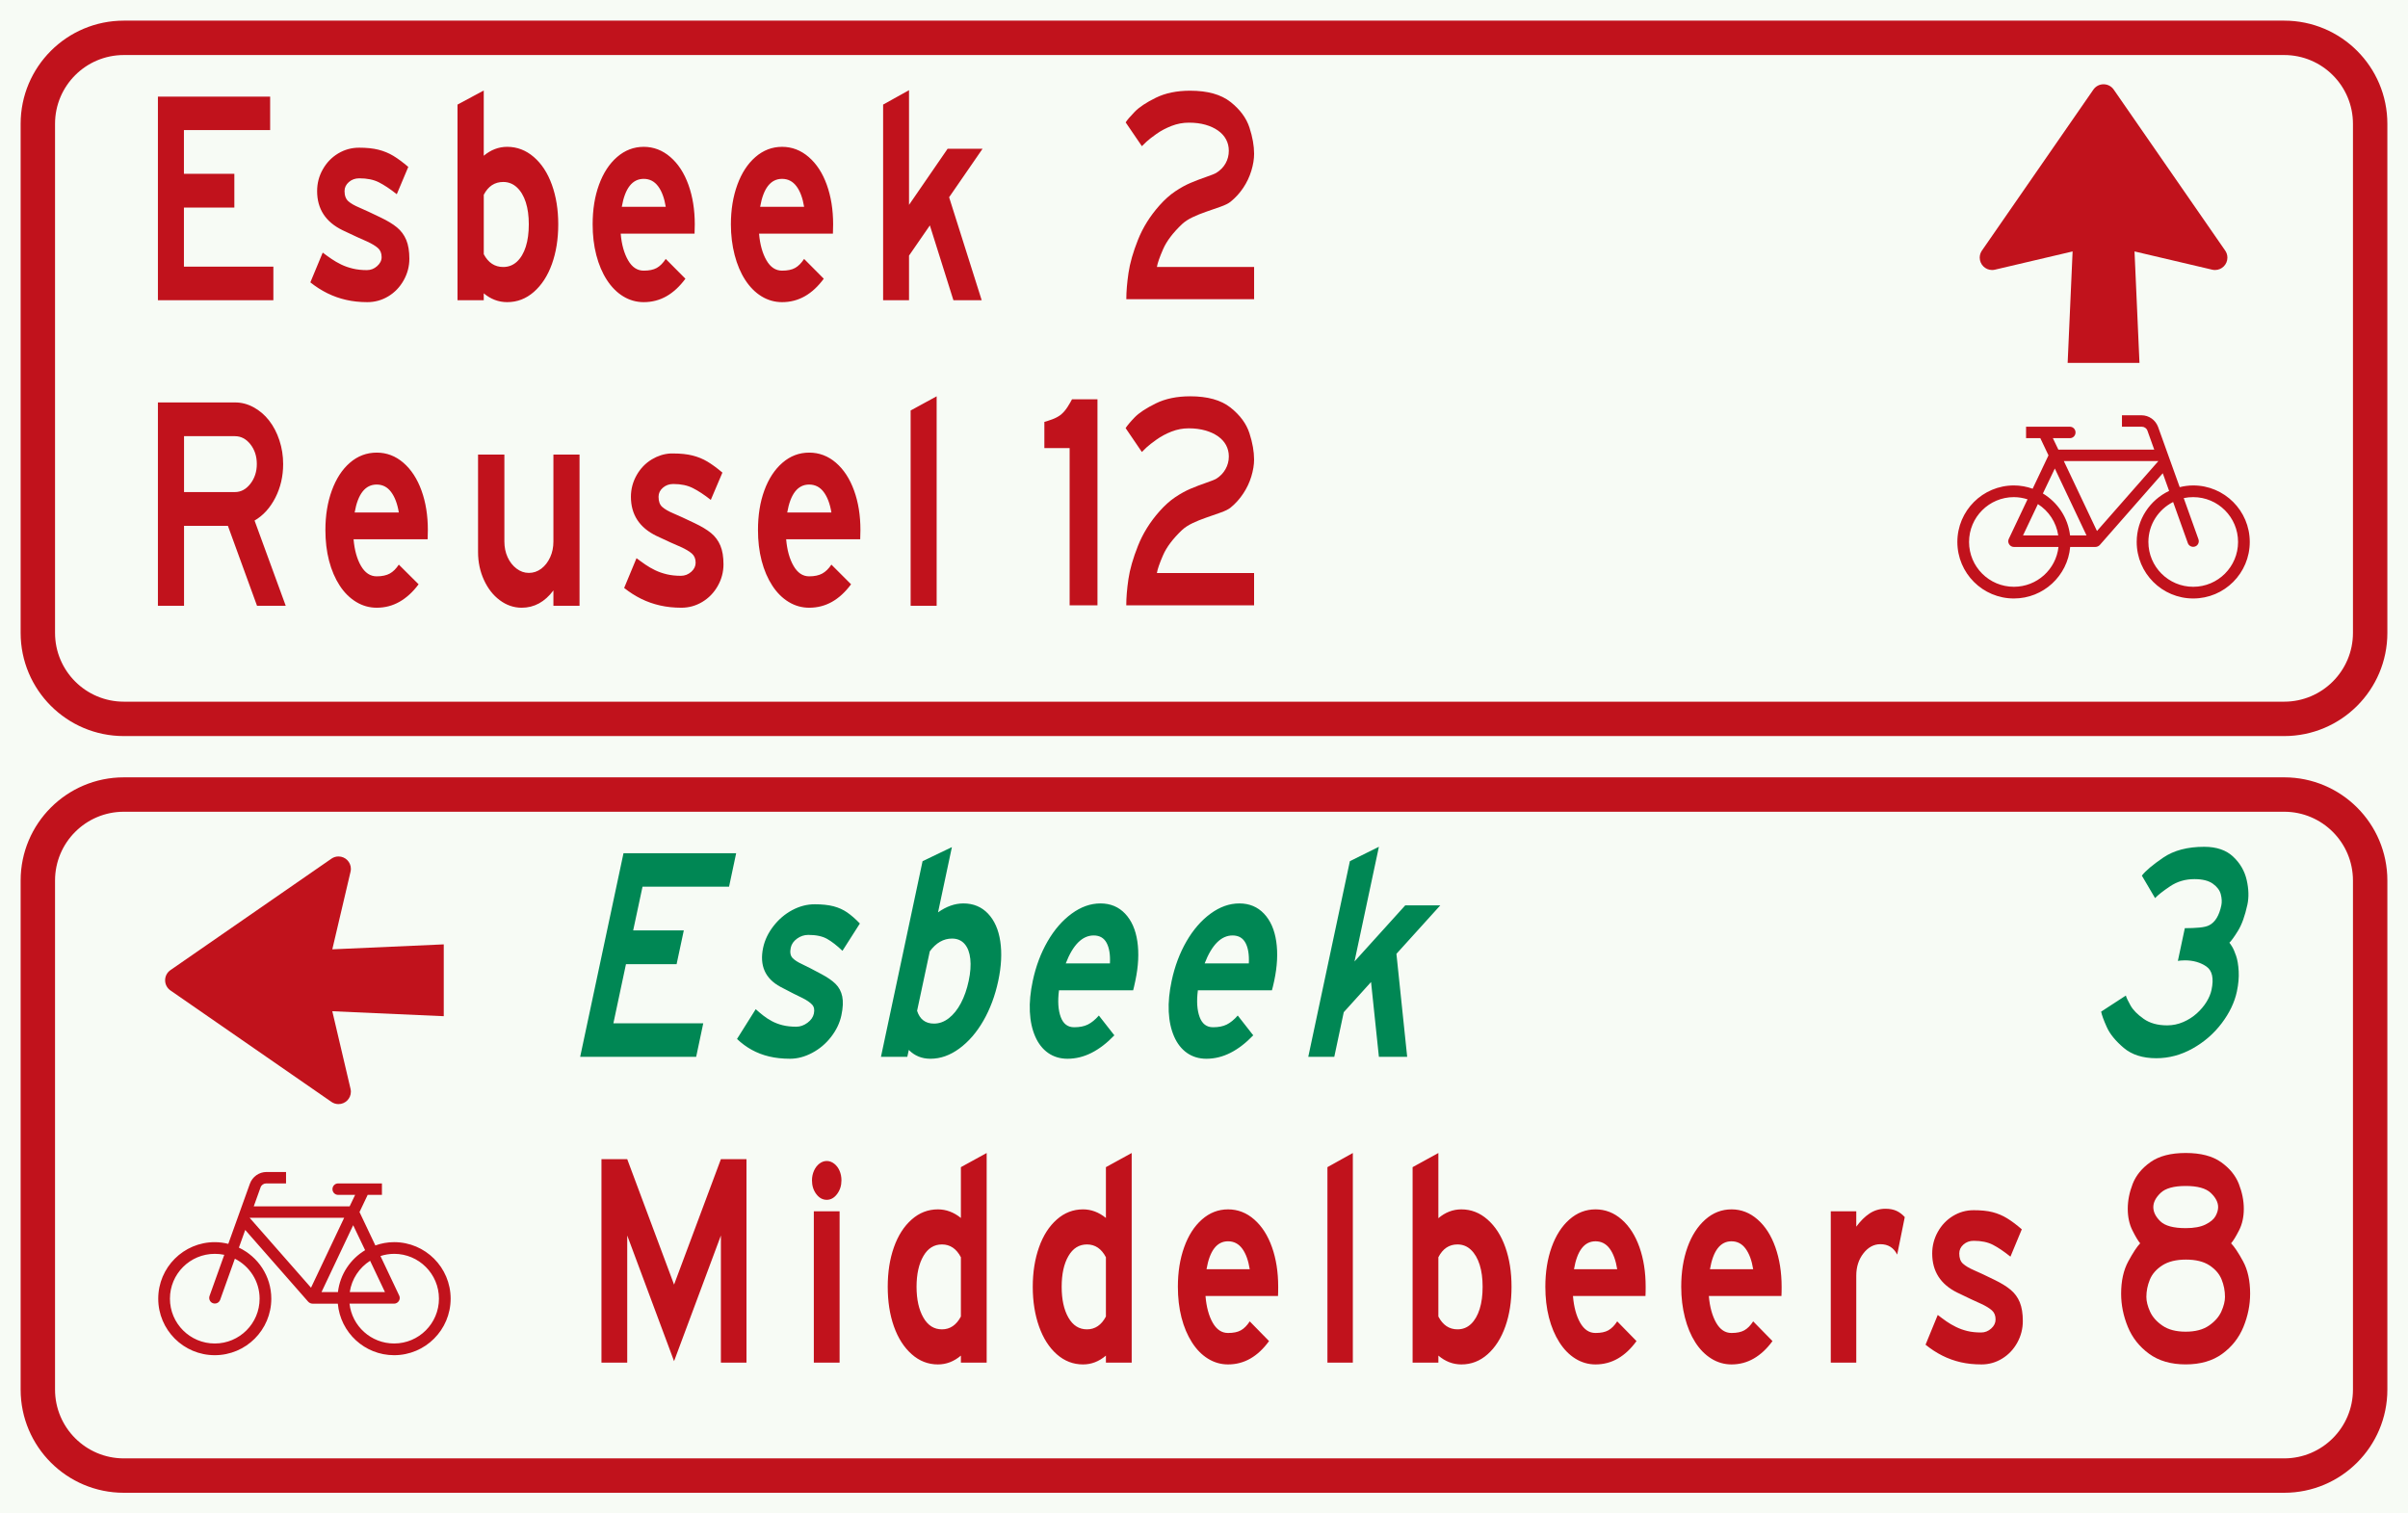
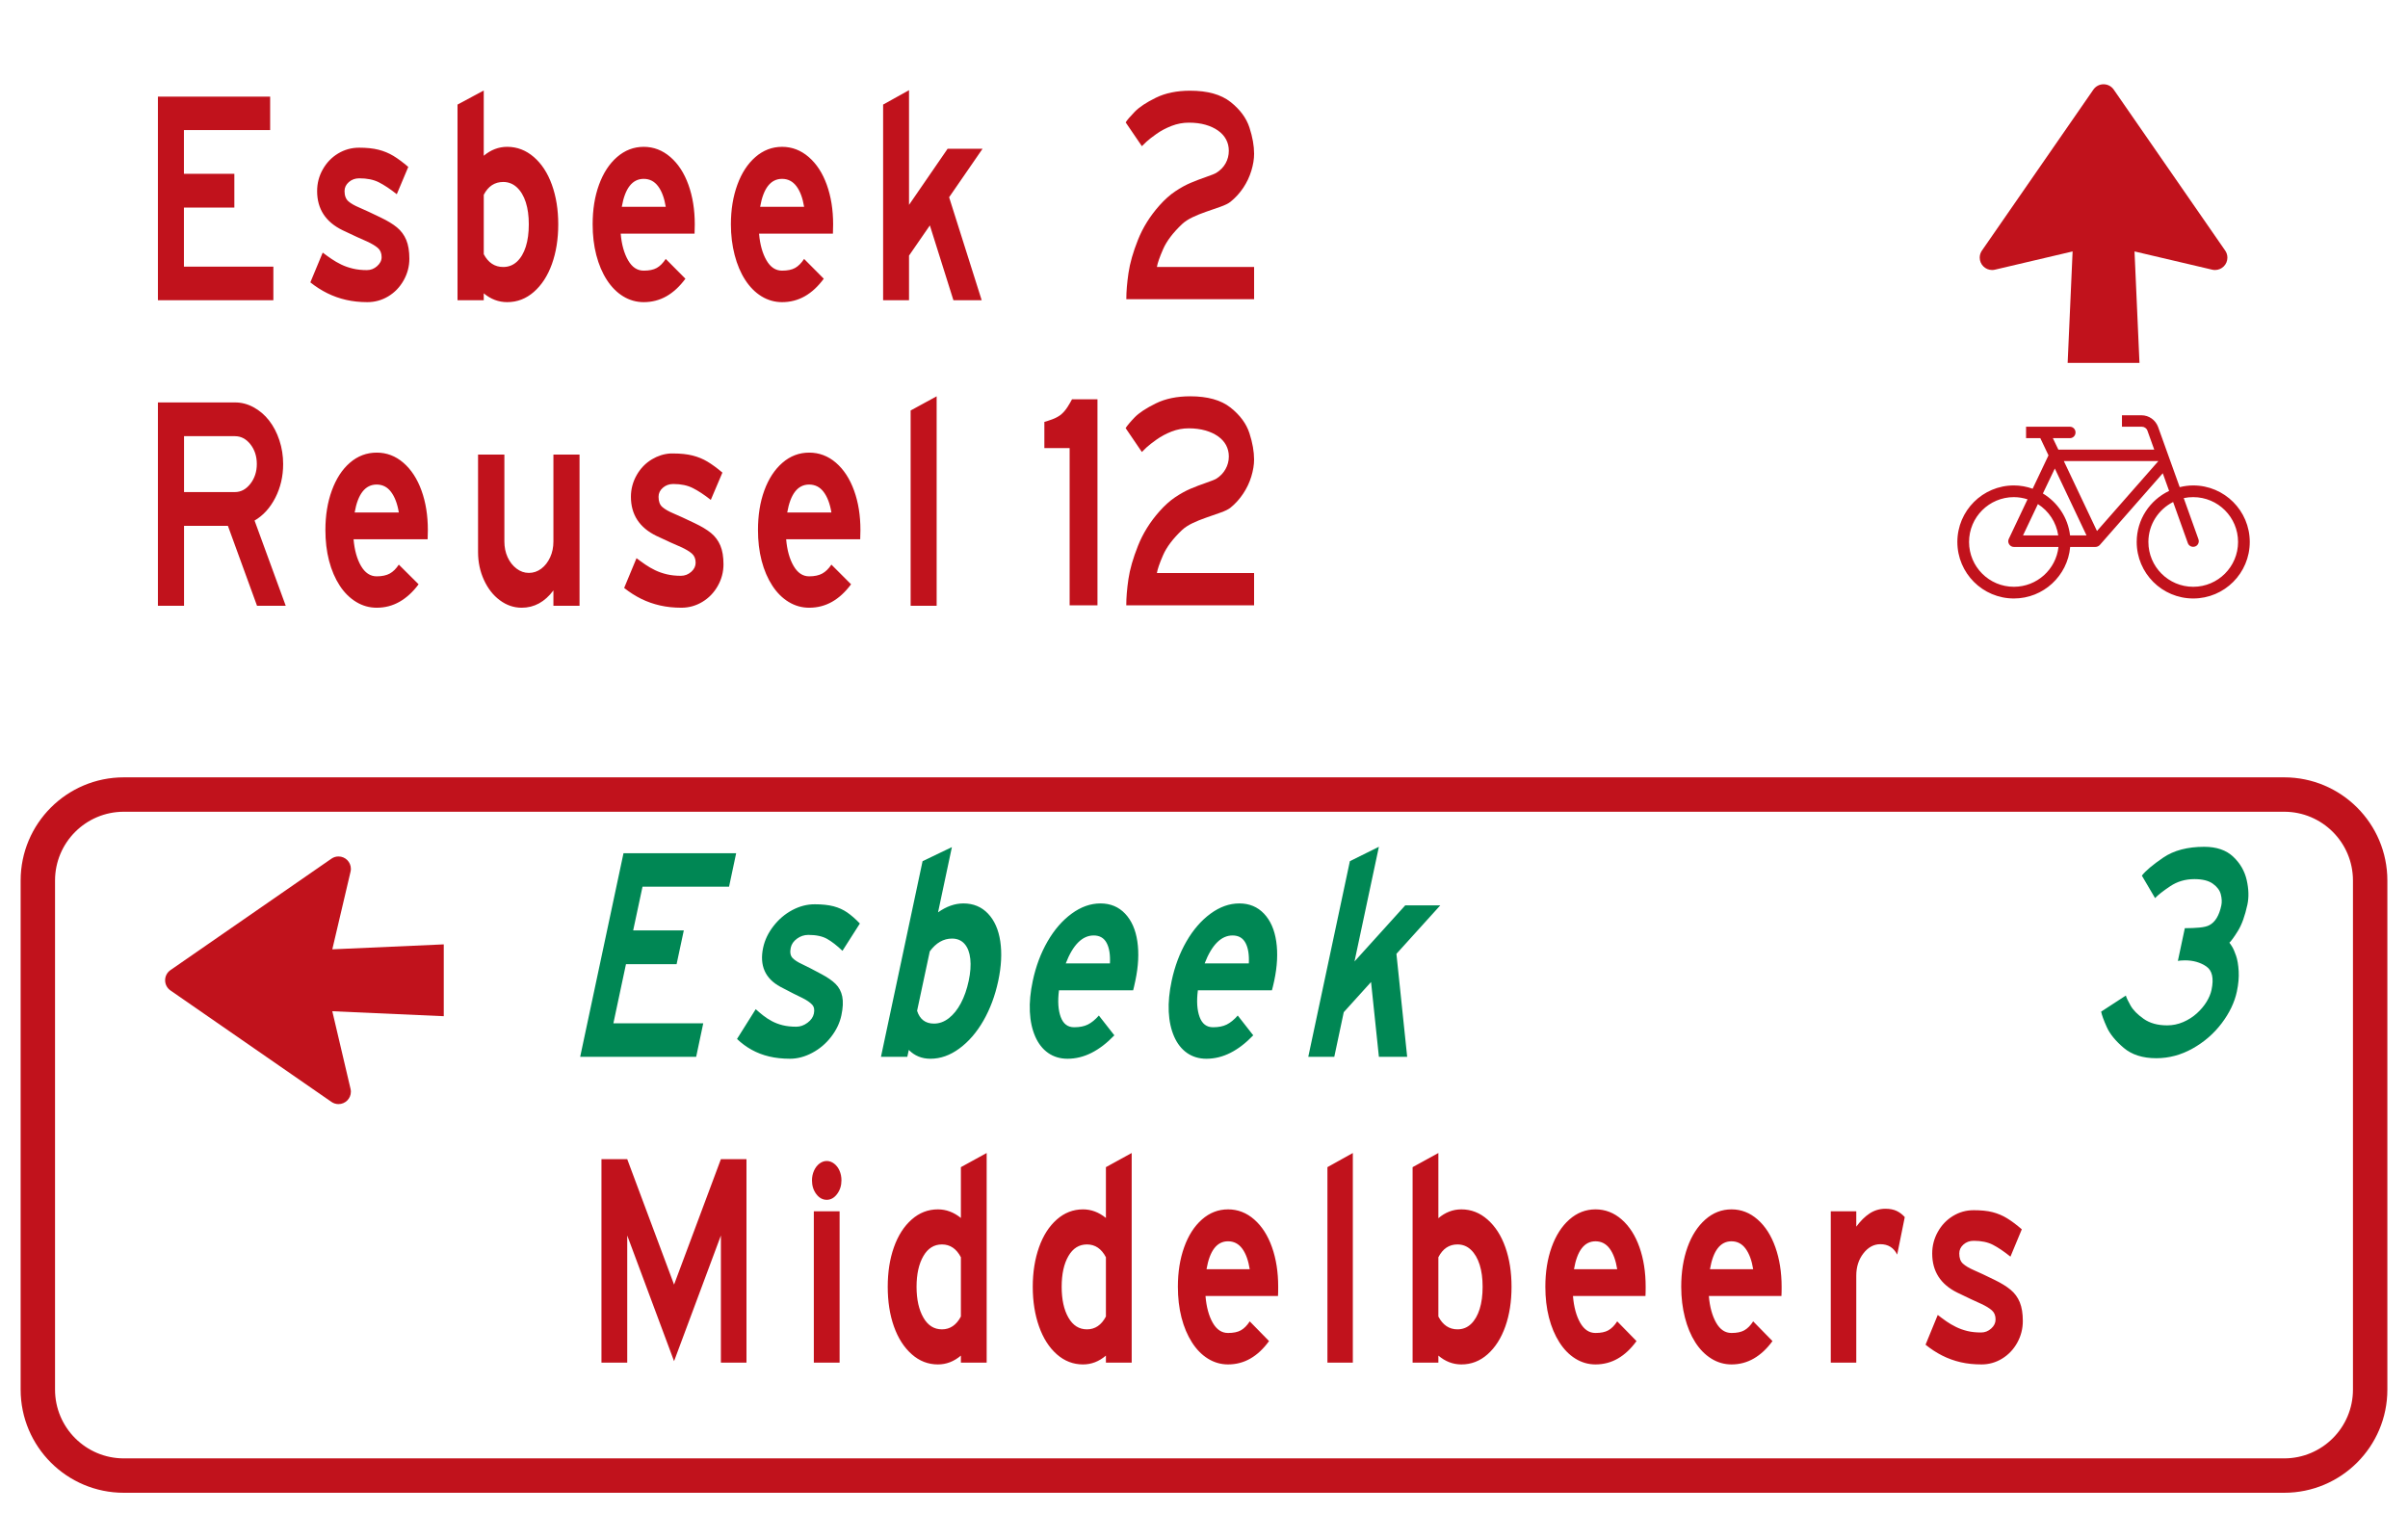
<svg xmlns="http://www.w3.org/2000/svg" id="Nederlands_verkeersbord_K8" width="700" height="440" viewBox="0 0 700 440" version="1.1">
-   <rect id="achtervlak_wit" width="700" height="440" fill="#f7fbf5" />
-   <path id="bord1_bies_rood" fill="#c1121c" d="M 36,6 C 19.431,6 6,19.431 6,36 l 0,148 c 0,16.569 13.431,30 30,30 l 628,0 c 16.569,0 30,-13.431 30,-30 L 694,36 C 694,19.431 680.569,6 664,6 L 36,6 z m 0,10 628,0 c 11.046,0 20,8.954 20,20 l 0,148 c 0,11.046 -8.954,20 -20,20 L 36,204 C 24.954,204 16,195.046 16,184 L 16,36 C 16,24.954 24.954,16 36,16" />
  <path id="bord2_bies_rood" fill="#c1121c" d="M 36,226 C 19.431,226 6,239.431 6,256 l 0,148 c 0,16.569 13.431,30 30,30 l 628,0 c 16.569,0 30,-13.431 30,-30 l 0,-148 c 0,-16.569 -13.431,-30 -30,-30 l -628,0 z m 0,10 628,0 c 11.046,0 20,8.954 20,20 l 0,148 c 0,11.046 -8.954,20 -20,20 l -628,0 c -11.046,0 -20,-8.954 -20,-20 l 0,-148 c 0,-11.046 8.954,-20 20,-20" />
  <path id="bord1_Esbeek_rood" fill="#c1121c" d="m 264.25,26.219 -7.531,4.188 0,56.875 7.531,0 0,-12.969 6.062,-8.781 6.844,21.75 8.219,0 -9.469,-29.938 9.719,-14.094 -10.156,0 -11.219,16.312 0,-33.344 z M 140.625,26.312 133,30.406 l 0,56.875 7.625,0 0,-2 c 2.05,1.716 4.332,2.562 6.812,2.562 2.91,0 5.485,-0.989 7.75,-2.969 2.265,-1.98 4.02,-4.675 5.25,-8.094 1.23,-3.419 1.844,-7.285 1.844,-11.562 -4e-5,-4.251 -0.614,-8.081 -1.844,-11.5 -1.23,-3.419 -2.975,-6.095 -5.25,-8.062 -2.275,-1.967 -4.86,-2.969 -7.75,-2.969 -2.48,4e-5 -4.763,0.878 -6.812,2.594 l 0,-18.969 z m -94.719,1.781 0,59.188 33.562,0 0,-9.75 -26,0 0,-17.188 14.656,0 0,-9.812 -14.656,0 0,-12.719 25.062,0 0,-9.719 -32.625,0 z M 187.125,42.688 c -2.89,4e-5 -5.485,1.002 -7.75,2.969 -2.265,1.967 -4.01,4.657 -5.25,8.062 -1.24,3.406 -1.844,7.223 -1.844,11.5 0,3.195 0.345,6.178 1.062,8.938 0.717,2.759 1.73,5.159 3.062,7.219 1.332,2.059 2.916,3.659 4.75,4.781 1.834,1.122 3.837,1.688 5.969,1.688 2.398,0 4.606,-0.57 6.625,-1.719 2.019,-1.149 3.84,-2.849 5.5,-5.094 l -5.719,-5.75 c -0.799,1.215 -1.672,2.097 -2.625,2.625 -0.953,0.528 -2.203,0.781 -3.781,0.781 -1.865,2e-5 -3.373,-0.993 -4.531,-3 -1.158,-2.007 -1.89,-4.582 -2.156,-7.75 l 21.469,0 c 0.041,-0.607 0.062,-1.531 0.062,-2.719 -3e-5,-4.251 -0.614,-8.081 -1.844,-11.5 -1.23,-3.419 -2.975,-6.095 -5.25,-8.062 -2.275,-1.967 -4.86,-2.969 -7.75,-2.969 z m 40.219,0 c -2.89,4e-5 -5.485,1.002 -7.75,2.969 -2.265,1.967 -4.01,4.657 -5.25,8.062 -1.24,3.406 -1.875,7.223 -1.875,11.5 -1e-5,3.195 0.376,6.178 1.094,8.938 0.717,2.759 1.73,5.159 3.062,7.219 1.332,2.059 2.916,3.659 4.75,4.781 1.834,1.122 3.837,1.688 5.969,1.688 2.398,0 4.606,-0.57 6.625,-1.719 2.019,-1.149 3.84,-2.849 5.5,-5.094 l -5.719,-5.75 c -0.799,1.215 -1.672,2.097 -2.625,2.625 -0.953,0.528 -2.203,0.781 -3.781,0.781 -1.865,2e-5 -3.373,-0.993 -4.531,-3 -1.158,-2.007 -1.89,-4.582 -2.156,-7.75 l 21.469,0 c 0.041,-0.607 0.062,-1.531 0.062,-2.719 -3e-5,-4.251 -0.614,-8.081 -1.844,-11.5 -1.23,-3.419 -2.975,-6.095 -5.25,-8.062 -2.275,-1.967 -4.86,-2.969 -7.75,-2.969 z m -122.969,0.25 c -2.173,5e-5 -4.208,0.552 -6.094,1.688 -1.886,1.135 -3.372,2.702 -4.469,4.656 -1.097,1.954 -1.625,4.037 -1.625,6.281 -6e-6,5.175 2.467,8.972 7.406,11.375 3.218,1.531 5.566,2.616 7.062,3.25 1.394,0.634 2.46,1.273 3.188,1.906 0.728,0.634 1.094,1.521 1.094,2.656 -3e-5,1.003 -0.452,1.859 -1.312,2.625 -0.861,0.766 -1.841,1.156 -2.969,1.156 -1.496,0 -2.843,-0.147 -4.062,-0.438 -1.22,-0.29 -2.371,-0.686 -3.406,-1.188 -1.035,-0.502 -1.962,-1.044 -2.812,-1.625 C 95.524,74.7 94.673,74.098 93.812,73.438 l -3.594,8.656 c 1.558,1.241 3.206,2.298 4.938,3.156 1.732,0.858 3.552,1.502 5.469,1.938 1.916,0.436 3.963,0.656 6.156,0.656 2.173,0 4.208,-0.552 6.094,-1.688 1.886,-1.135 3.372,-2.702 4.469,-4.656 1.097,-1.954 1.656,-4.037 1.656,-6.281 -4e-5,-2.191 -0.302,-4.017 -0.906,-5.469 -0.605,-1.452 -1.53,-2.679 -2.719,-3.656 -1.189,-0.977 -2.762,-1.924 -4.75,-2.875 -2.624,-1.267 -4.691,-2.241 -6.188,-2.875 -1.373,-0.581 -2.418,-1.166 -3.156,-1.812 -0.738,-0.647 -1.125,-1.649 -1.125,-2.969 -2e-5,-1.03 0.42,-1.899 1.25,-2.625 0.83,-0.726 1.842,-1.094 3.031,-1.094 2.255,4e-5 4.15,0.377 5.688,1.156 1.537,0.779 3.292,1.937 5.219,3.469 l 3.344,-7.938 c -1.578,-1.347 -3.032,-2.427 -4.344,-3.219 -1.312,-0.792 -2.745,-1.385 -4.312,-1.781 -1.568,-0.396 -3.463,-0.594 -5.656,-0.594 z M 187.125,52 c 1.722,3e-5 3.111,0.717 4.188,2.156 1.076,1.439 1.809,3.434 2.219,5.969 l -12.781,0 c 0.943,-5.413 3.075,-8.125 6.375,-8.125 z m 40.219,0 c 1.722,3e-5 3.111,0.717 4.188,2.156 1.076,1.439 1.809,3.434 2.219,5.969 l -12.781,0 c 0.943,-5.413 3.075,-8.125 6.375,-8.125 z m -81.062,0.906 c 1.517,3e-5 2.841,0.52 3.969,1.562 1.127,1.043 1.999,2.496 2.594,4.344 0.594,1.848 0.875,3.977 0.875,6.406 -3e-5,2.456 -0.281,4.639 -0.875,6.5 -0.594,1.861 -1.445,3.301 -2.562,4.344 -1.117,1.043 -2.463,1.563 -4,1.562 -2.46,2e-5 -4.344,-1.237 -5.656,-3.719 l 0,-17.281 c 1.291,-2.482 3.176,-3.719 5.656,-3.719" />
  <path id="bord1_2km" fill="#c1121c" d="m 337.065,59.712 c 1.509,-1.689 3.033,-3.05 4.573,-4.082 1.54,-1.032 3.022,-1.85 4.447,-2.453 1.425,-0.603 2.933,-1.18 4.526,-1.73 1.592,-0.55 2.577,-0.945 2.954,-1.187 1.173,-0.724 2.074,-1.642 2.703,-2.755 0.629,-1.113 0.943,-2.339 0.943,-3.68 -4e-5,-1.207 -0.267,-2.306 -0.801,-3.298 -0.534,-0.992 -1.315,-1.85 -2.341,-2.574 -1.027,-0.724 -2.247,-1.287 -3.662,-1.689 -1.414,-0.402 -3.022,-0.603 -4.824,-0.603 -1.718,5.2e-5 -3.389,0.315 -5.013,0.945 -1.624,0.63 -3.08,1.401 -4.369,2.313 -1.289,0.912 -2.252,1.663 -2.892,2.252 -0.639,0.59 -1.095,1.032 -1.367,1.327 l -4.714,-6.918 c 0.419,-0.67 1.289,-1.689 2.609,-3.057 1.32,-1.367 3.373,-2.735 6.16,-4.103 2.787,-1.367 6.108,-2.051 9.963,-2.051 5.071,6.1e-5 8.989,1.093 11.755,3.278 2.766,2.185 4.599,4.666 5.5,7.441 0.901,2.775 1.351,5.316 1.351,7.622 -4e-5,1.528 -0.267,3.171 -0.801,4.927 -0.534,1.756 -1.315,3.405 -2.341,4.947 -1.027,1.542 -2.252,2.889 -3.677,4.042 -0.608,0.509 -1.619,1.012 -3.033,1.508 -1.414,0.496 -2.802,0.979 -4.164,1.448 -1.362,0.469 -2.651,0.992 -3.866,1.569 -1.215,0.577 -2.232,1.24 -3.049,1.991 -2.661,2.521 -4.505,4.961 -5.532,7.32 -1.027,2.36 -1.624,4.076 -1.791,5.148 l 28.255,0 0,9.371 -37.149,0 c -1e-5,-2.199 0.21,-4.733 0.629,-7.602 0.419,-2.869 1.341,-6.093 2.766,-9.673 1.425,-3.58 3.51,-6.911 6.254,-9.995" />
  <path id="bord1_Reusel" fill="#c1121c" d="m 272.281,115.219 -7.562,4.125 0,56.781 7.562,0 0,-60.906 z M 45.906,117 l 0,59.125 7.594,0 0,-23.25 12.75,0 8.469,23.25 8.344,0 L 74,151.344 c 2.489,-1.45 4.509,-3.658 6.031,-6.625 1.522,-2.967 2.281,-6.252 2.281,-9.812 -5.3e-5,-2.4 -0.364,-4.704 -1.094,-6.906 -0.73,-2.202 -1.725,-4.115 -3,-5.75 -1.275,-1.635 -2.783,-2.908 -4.5,-3.844 -1.717,-0.936 -3.503,-1.406 -5.375,-1.406 l -22.438,0 z m 7.594,9.812 14.781,0 c 1.769,5e-5 3.256,0.775 4.5,2.344 1.244,1.569 1.875,3.482 1.875,5.75 -4.4e-5,2.215 -0.62,4.141 -1.875,5.75 -1.255,1.609 -2.752,2.406 -4.5,2.406 l -14.781,0 0,-16.25 z m 56,4.781 c -2.9,5e-5 -5.509,0.973 -7.781,2.938 -2.273,1.965 -4.006,4.661 -5.25,8.062 -1.244,3.402 -1.875,7.228 -1.875,11.5 0,3.191 0.343,6.182 1.062,8.938 0.72,2.756 1.757,5.162 3.094,7.219 1.337,2.057 2.941,3.629 4.781,4.75 1.841,1.121 3.83,1.688 5.969,1.688 2.406,0 4.599,-0.572 6.625,-1.719 2.026,-1.147 3.897,-2.852 5.562,-5.094 l -5.75,-5.719 c -0.802,1.213 -1.669,2.066 -2.625,2.594 -0.956,0.527 -2.229,0.812 -3.812,0.812 -1.872,0 -3.401,-1.027 -4.562,-3.031 -1.162,-2.004 -1.889,-4.586 -2.156,-7.75 l 21.531,0 c 0.041,-0.607 0.062,-1.501 0.062,-2.688 -3e-5,-4.246 -0.61,-8.054 -1.844,-11.469 -1.234,-3.415 -2.998,-6.129 -5.281,-8.094 -2.283,-1.965 -4.85,-2.937 -7.75,-2.938 z m 125.719,0 c -2.9,5e-5 -5.477,0.973 -7.75,2.938 -2.273,1.965 -4.037,4.661 -5.281,8.062 -1.244,3.402 -1.844,7.228 -1.844,11.5 -1e-5,3.191 0.343,6.182 1.062,8.938 0.72,2.756 1.757,5.162 3.094,7.219 1.337,2.057 2.909,3.629 4.75,4.75 1.841,1.121 3.83,1.688 5.969,1.688 2.406,0 4.63,-0.572 6.656,-1.719 2.026,-1.147 3.865,-2.852 5.531,-5.094 l -5.719,-5.719 c -0.802,1.213 -1.7,2.066 -2.656,2.594 -0.956,0.527 -2.229,0.812 -3.812,0.812 -1.872,0 -3.369,-1.027 -4.531,-3.031 -1.162,-2.004 -1.889,-4.586 -2.156,-7.75 l 21.531,0 c 0.041,-0.607 0.062,-1.501 0.062,-2.688 -4e-5,-4.246 -0.61,-8.054 -1.844,-11.469 -1.234,-3.415 -2.998,-6.129 -5.281,-8.094 -2.283,-1.965 -4.881,-2.937 -7.781,-2.938 z m -40.375,0.25 c -1.876,0.124 -3.657,0.695 -5.312,1.688 -1.892,1.134 -3.368,2.674 -4.469,4.625 -1.1,1.951 -1.656,4.04 -1.656,6.281 -1e-5,5.169 2.481,8.975 7.438,11.375 3.229,1.529 5.592,2.586 7.094,3.219 1.398,0.633 2.457,1.273 3.188,1.906 0.73,0.633 1.094,1.522 1.094,2.656 -3e-5,1.002 -0.417,1.892 -1.281,2.656 -0.864,0.765 -1.869,1.156 -3,1.156 -1.501,1e-5 -2.87,-0.147 -4.094,-0.438 -1.224,-0.29 -2.368,-0.686 -3.406,-1.188 -1.039,-0.501 -1.959,-1.045 -2.812,-1.625 -0.854,-0.58 -1.73,-1.216 -2.594,-1.875 l -3.594,8.656 c 1.563,1.239 3.2,2.299 4.938,3.156 1.738,0.857 3.577,1.502 5.5,1.938 1.923,0.435 3.987,0.656 6.188,0.656 2.18,0 4.202,-0.554 6.094,-1.688 1.892,-1.134 3.4,-2.705 4.5,-4.656 1.1,-1.951 1.656,-4.04 1.656,-6.281 -3e-5,-2.189 -0.3,-3.987 -0.906,-5.438 -0.607,-1.45 -1.526,-2.681 -2.719,-3.656 -1.193,-0.976 -2.786,-1.926 -4.781,-2.875 -2.633,-1.266 -4.686,-2.211 -6.188,-2.844 -1.378,-0.58 -2.447,-1.198 -3.188,-1.844 -0.74,-0.646 -1.094,-1.65 -1.094,-2.969 -1e-5,-1.028 0.417,-1.9 1.25,-2.625 0.833,-0.725 1.838,-1.094 3.031,-1.094 2.262,4e-5 4.145,0.41 5.688,1.188 1.542,0.778 3.285,1.908 5.219,3.438 l 3.375,-7.938 c -1.584,-1.345 -3.028,-2.396 -4.344,-3.188 -1.316,-0.791 -2.77,-1.386 -4.344,-1.781 -1.573,-0.396 -3.456,-0.594 -5.656,-0.594 -0.273,0 -0.544,-0.018 -0.812,0 z m -55.875,0.312 0,28.344 c -1e-5,2.953 0.588,5.659 1.719,8.125 1.131,2.466 2.65,4.425 4.594,5.875 1.944,1.45 4.072,2.188 6.375,2.188 3.64,0 6.71,-1.682 9.219,-5.031 l 0,4.469 7.594,0 0,-43.969 -7.594,0 0,25.281 c -3e-5,1.661 -0.3,3.165 -0.938,4.562 -0.638,1.398 -1.504,2.526 -2.594,3.344 -1.09,0.817 -2.298,1.219 -3.594,1.219 -1.316,1e-5 -2.504,-0.419 -3.594,-1.25 -1.09,-0.831 -1.966,-1.928 -2.594,-3.312 -0.627,-1.384 -0.938,-2.901 -0.938,-4.562 l 0,-25.281 -7.656,0 z M 109.5,140.875 c 1.728,5e-5 3.108,0.719 4.188,2.156 1.08,1.437 1.839,3.437 2.25,5.969 l -12.844,0 c 0.946,-5.406 3.095,-8.125 6.406,-8.125 z m 125.719,0 c 1.728,5e-5 3.139,0.719 4.219,2.156 1.08,1.437 1.839,3.437 2.25,5.969 l -12.844,0 c 0.946,-5.406 3.064,-8.125 6.375,-8.125" />
  <path id="bord1_12km" fill="#c1121c" d="m 345.969,115.219 c -3.856,7e-5 -7.182,0.691 -9.969,2.062 -2.787,1.371 -4.867,2.723 -6.188,4.094 -1.32,1.371 -2.175,2.422 -2.594,3.094 l 4.719,6.938 c 0.272,-0.296 0.736,-0.752 1.375,-1.344 0.639,-0.591 1.586,-1.336 2.875,-2.25 1.289,-0.914 2.751,-1.712 4.375,-2.344 1.624,-0.632 3.282,-0.937 5,-0.938 1.802,5e-5 3.429,0.222 4.844,0.625 1.415,0.403 2.629,0.962 3.656,1.688 1.027,0.726 1.809,1.568 2.344,2.562 0.534,0.995 0.812,2.103 0.812,3.312 -4e-5,1.344 -0.34,2.572 -0.969,3.688 -0.629,1.116 -1.514,2.055 -2.688,2.781 -0.377,0.242 -1.376,0.636 -2.969,1.188 -1.593,0.551 -3.075,1.114 -4.5,1.719 -1.425,0.605 -2.928,1.434 -4.469,2.469 -1.54,1.035 -3.054,2.4 -4.562,4.094 -2.745,3.092 -4.825,6.442 -6.25,10.031 -1.425,3.59 -2.362,6.81 -2.781,9.688 -0.419,2.877 -0.625,5.42 -0.625,7.625 l 37.156,0 0,-9.406 -28.25,0 c 0.168,-1.076 0.754,-2.79 1.781,-5.156 1.027,-2.366 2.87,-4.816 5.531,-7.344 0.817,-0.753 1.847,-1.422 3.062,-2 1.215,-0.578 2.482,-1.092 3.844,-1.562 1.362,-0.471 2.773,-0.971 4.188,-1.469 1.415,-0.497 2.424,-0.989 3.031,-1.5 1.425,-1.156 2.629,-2.516 3.656,-4.062 1.027,-1.546 1.809,-3.176 2.344,-4.938 0.534,-1.761 0.812,-3.405 0.812,-4.938 -4e-5,-2.312 -0.443,-4.873 -1.344,-7.656 -0.901,-2.783 -2.734,-5.277 -5.5,-7.469 -2.766,-2.191 -6.679,-3.281 -11.75,-3.281 z m -34.344,0.875 c -0.26,0.508 -0.672,1.235 -1.25,2.156 -0.578,0.922 -1.229,1.667 -1.938,2.281 -0.685,0.534 -1.516,1.001 -2.531,1.375 -1.015,0.374 -1.793,0.616 -2.312,0.75 l 0,7.625 7.344,0 0,45.719 8.094,0 0,-59.906 -7.406,0" />
  <path id="bord1_richtingpijl" fill="#c1121c" d="m 611.5,24.5 c 1.266,0 2.379,0.654 3.021,1.643 l 32.31,46.671 0.028,0.039 c 0.403,0.582 0.641,1.286 0.641,2.048 0,1.988 -1.612,3.6 -3.6,3.6 -0.283,0 -0.557,-0.034 -0.821,-0.096 L 620.5,73.1 621.94,105.5 l -20.88,0 1.44,-32.4 -22.579,5.304 c -0.264,0.062 -0.538,0.096 -0.821,0.096 -1.988,0 -3.6,-1.612 -3.6,-3.6 0,-0.761 0.238,-1.466 0.641,-2.047 l 32.4,-46.8 c 0.65,-0.937 1.732,-1.552 2.959,-1.552" />
  <path id="bord1_fiets" fill="#c1121c" d="m 616.848,120.733 0,3.329 5.773,0 c 0.723,0 1.384,0.444 1.629,1.133 l 1.983,5.525 -27.873,0 -1.594,-3.329 4.958,0 c 0.908,-0.006 1.629,-0.746 1.629,-1.665 0,-0.919 -0.721,-1.659 -1.629,-1.665 l -12.75,0 0,3.329 4.144,0 2.373,4.994 -4.604,9.704 c -1.709,-0.602 -3.54,-0.956 -5.454,-0.956 -9.076,0 -16.433,7.358 -16.433,16.433 0,9.076 7.357,16.433 16.433,16.433 8.581,0 15.62,-6.593 16.363,-14.981 l 7.331,0 c 0.49,0 0.988,-0.23 1.31,-0.602 l 18.275,-20.825 1.842,5.135 c -5.562,2.634 -9.421,8.277 -9.421,14.84 0,9.076 7.357,16.433 16.433,16.433 C 646.643,174 654,166.643 654,157.567 c 0,-9.076 -7.357,-16.433 -16.433,-16.433 -1.355,0 -2.672,0.187 -3.931,0.496 l -6.269,-17.461 c -0.741,-2.064 -2.683,-3.435 -4.852,-3.435 l -5.667,0 z m -16.894,13.317 27.483,0 -17.85,20.329 -9.633,-20.329 z m -2.621,2.16 9.208,19.444 -4.781,0 c -0.604,-5.174 -3.633,-9.624 -7.898,-12.183 l 3.471,-7.26 z m -11.9,8.323 c 1.389,0 2.711,0.235 3.967,0.638 l -5.454,11.51 c -0.239,0.508 -0.193,1.081 0.106,1.558 0.296,0.475 0.823,0.779 1.381,0.779 l 12.963,0 c -0.717,6.521 -6.251,11.581 -12.963,11.581 -7.198,0 -13.033,-5.835 -13.033,-13.033 0,-7.198 5.835,-13.033 13.033,-13.033 z m 52.133,0 c 7.198,0 13.033,5.835 13.033,13.033 0,7.198 -5.835,13.033 -13.033,13.033 -7.198,0 -13.033,-5.835 -13.033,-13.033 0,-5.086 2.941,-9.469 7.19,-11.617 l 4.285,11.971 c 0.317,0.855 1.277,1.271 2.125,0.956 0.835,-0.311 1.24,-1.239 0.956,-2.09 l -4.285,-11.971 c 0.893,-0.193 1.812,-0.283 2.763,-0.283 z m -45.156,2.019 c 3.131,1.987 5.352,5.275 5.915,9.102 l -10.235,0 4.321,-9.102" />
  <path id="bord2_richtingpijl" fill="#c1121c" d="m 48,285 c 0,1.266 0.654,2.379 1.642,3.021 l 46.671,32.31 0.039,0.028 C 96.934,320.762 97.639,321 98.4,321 100.388,321 102,319.388 102,317.4 c 0,-0.283 -0.034,-0.557 -0.096,-0.821 L 96.6,294 129,295.44 129,274.56 96.6,276 101.904,253.421 C 101.966,253.157 102,252.883 102,252.6 c 0,-1.988 -1.612,-3.6 -3.6,-3.6 -0.761,0 -1.466,0.238 -2.047,0.641 l -46.8,32.4 C 48.615,282.691 48,283.773 48,285" />
-   <path id="bord2_fiets" fill="#c1121c" d="m 83.152,340.733 0,3.329 -5.773,0 c -0.723,0 -1.384,0.444 -1.629,1.133 l -1.983,5.525 27.873,0 1.594,-3.329 -4.958,0 c -0.908,-0.006 -1.629,-0.746 -1.629,-1.665 0,-0.919 0.721,-1.659 1.629,-1.665 l 12.75,0 0,3.329 -4.144,0 -2.373,4.994 4.604,9.704 c 1.709,-0.602 3.54,-0.956 5.454,-0.956 9.076,0 16.433,7.357 16.433,16.433 C 131,386.643 123.643,394 114.567,394 c -8.581,0 -15.62,-6.593 -16.363,-14.981 l -7.331,0 c -0.49,0 -0.988,-0.23 -1.31,-0.602 l -18.275,-20.825 -1.842,5.135 c 5.562,2.634 9.421,8.277 9.421,14.84 C 78.867,386.643 71.509,394 62.433,394 53.357,394 46,386.643 46,377.567 c 0,-9.076 7.357,-16.433 16.433,-16.433 1.355,0 2.672,0.187 3.931,0.496 l 6.269,-17.46 c 0.741,-2.064 2.683,-3.435 4.852,-3.435 l 5.667,0 z m 16.894,13.317 -27.483,0 17.85,20.329 9.633,-20.329 z m 2.621,2.16 -9.208,19.444 4.781,0 c 0.604,-5.174 3.633,-9.623 7.898,-12.183 l -3.471,-7.26 z m 11.9,8.323 c -1.389,0 -2.711,0.235 -3.967,0.637 l 5.454,11.51 c 0.239,0.508 0.193,1.081 -0.106,1.558 -0.296,0.475 -0.823,0.779 -1.381,0.779 l -12.963,0 c 0.717,6.521 6.251,11.581 12.963,11.581 7.198,0 13.033,-5.835 13.033,-13.033 0,-7.198 -5.835,-13.033 -13.033,-13.033 z m -52.133,0 c -7.198,0 -13.033,5.835 -13.033,13.033 0,7.198 5.835,13.033 13.033,13.033 7.198,0 13.033,-5.835 13.033,-13.033 0,-5.086 -2.941,-9.469 -7.19,-11.617 l -4.285,11.971 c -0.317,0.855 -1.277,1.271 -2.125,0.956 -0.835,-0.311 -1.24,-1.239 -0.956,-2.09 l 4.285,-11.971 c -0.893,-0.193 -1.812,-0.283 -2.763,-0.283 z m 45.156,2.019 c -3.131,1.987 -5.352,5.275 -5.915,9.102 l 10.235,0 -4.321,-9.102" />
  <path id="bord2_Esbeek_groen" fill="#008754" d="m 400.844,246.188 -8.438,4.188 -12.094,56.875 7.562,0 2.75,-12.969 7.938,-8.781 2.281,21.75 8.219,0 -3.125,-29.938 12.75,-14.094 -10.188,0 -14.75,16.312 7.094,-33.344 z m -124.125,0.094 -8.531,4.094 -12.094,56.875 7.656,0 0.438,-2 c 1.693,1.716 3.791,2.562 6.281,2.562 2.922,0 5.711,-0.989 8.406,-2.969 2.695,-1.98 5.038,-4.675 7,-8.094 1.962,-3.419 3.403,-7.285 4.312,-11.562 0.904,-4.251 1.101,-8.081 0.594,-11.5 -0.508,-3.419 -1.697,-6.095 -3.562,-8.062 -1.866,-1.967 -4.255,-2.969 -7.156,-2.969 -2.49,4e-5 -4.952,0.878 -7.375,2.594 l 4.031,-18.969 z m -95.469,1.781 -12.594,59.188 33.719,0 2.062,-9.75 -26.125,0 3.656,-17.188 14.719,0 2.094,-9.812 -14.719,0 2.719,-12.719 25.156,0 2.062,-9.719 -32.75,0 z m 138.656,14.594 c -2.901,4e-5 -5.683,1.002 -8.375,2.969 -2.692,1.967 -5.031,4.657 -7,8.062 -1.969,3.406 -3.403,7.223 -4.312,11.5 -0.679,3.195 -0.977,6.178 -0.844,8.938 0.134,2.759 0.663,5.159 1.562,7.219 0.9,2.059 2.147,3.659 3.75,4.781 1.603,1.122 3.485,1.688 5.625,1.688 2.408,0 4.729,-0.57 7,-1.719 2.271,-1.149 4.481,-2.849 6.625,-5.094 l -4.5,-5.75 c -1.061,1.215 -2.15,2.097 -3.219,2.625 -1.069,0.528 -2.384,0.781 -3.969,0.781 -1.873,0 -3.17,-0.993 -3.906,-3 -0.736,-2.007 -0.906,-4.582 -0.5,-7.75 l 21.562,0 c 0.17,-0.607 0.372,-1.531 0.625,-2.719 0.904,-4.251 1.101,-8.081 0.594,-11.5 -0.508,-3.419 -1.697,-6.095 -3.562,-8.062 -1.866,-1.967 -4.255,-2.969 -7.156,-2.969 z m 40.375,0 c -2.901,4e-5 -5.683,1.002 -8.375,2.969 -2.692,1.967 -5.031,4.657 -7,8.062 -1.969,3.406 -3.403,7.223 -4.312,11.5 -0.679,3.195 -0.977,6.178 -0.844,8.938 0.134,2.759 0.663,5.159 1.562,7.219 0.9,2.059 2.147,3.659 3.75,4.781 1.603,1.122 3.485,1.688 5.625,1.688 2.408,0 4.729,-0.57 7,-1.719 2.271,-1.149 4.481,-2.849 6.625,-5.094 l -4.5,-5.75 c -1.061,1.215 -2.15,2.097 -3.219,2.625 -1.069,0.528 -2.384,0.781 -3.969,0.781 -1.873,0 -3.17,-0.993 -3.906,-3 -0.736,-2.007 -0.906,-4.582 -0.5,-7.75 l 21.531,0 c 0.17,-0.607 0.404,-1.531 0.656,-2.719 0.904,-4.251 1.101,-8.081 0.594,-11.5 -0.508,-3.419 -1.697,-6.095 -3.562,-8.062 -1.866,-1.967 -4.255,-2.969 -7.156,-2.969 z m -123.5,0.25 c -2.181,4e-5 -4.334,0.552 -6.469,1.688 -2.135,1.135 -3.952,2.702 -5.469,4.656 -1.516,1.954 -2.523,4.037 -3,6.281 -1.1,5.175 0.583,8.972 5.031,11.375 2.905,1.531 5.039,2.616 6.406,3.25 1.265,0.634 2.185,1.273 2.781,1.906 0.596,0.634 0.773,1.49 0.531,2.625 -0.213,1.003 -0.817,1.891 -1.844,2.656 -1.027,0.766 -2.118,1.156 -3.25,1.156 -1.502,10e-6 -2.837,-0.147 -4,-0.438 -1.163,-0.29 -2.192,-0.686 -3.125,-1.188 -0.933,-0.502 -1.77,-1.044 -2.5,-1.625 -0.73,-0.581 -1.464,-1.184 -2.188,-1.844 l -5.438,8.656 c 1.3,1.241 2.725,2.298 4.281,3.156 1.556,0.858 3.231,1.502 5.062,1.938 1.831,0.436 3.861,0.656 6.062,0.656 2.181,0 4.334,-0.583 6.469,-1.719 2.135,-1.135 3.952,-2.671 5.469,-4.625 1.516,-1.954 2.523,-4.037 3,-6.281 0.466,-2.191 0.548,-4.017 0.25,-5.469 -0.298,-1.452 -0.952,-2.679 -1.938,-3.656 -0.986,-0.977 -2.362,-1.924 -4.156,-2.875 -2.365,-1.267 -4.226,-2.241 -5.594,-2.875 -1.255,-0.581 -2.178,-1.166 -2.781,-1.812 -0.603,-0.647 -0.781,-1.649 -0.5,-2.969 0.219,-1.03 0.825,-1.899 1.812,-2.625 0.988,-0.726 2.088,-1.094 3.281,-1.094 2.264,4e-5 4.091,0.377 5.469,1.156 1.378,0.779 2.86,1.937 4.469,3.469 l 5.062,-7.938 c -1.298,-1.347 -2.539,-2.427 -3.688,-3.219 -1.149,-0.792 -2.448,-1.385 -3.938,-1.781 -1.49,-0.396 -3.361,-0.594 -5.562,-0.594 z m 81.156,9.062 c 1.729,4e-5 2.976,0.717 3.75,2.156 0.774,1.439 1.096,3.434 0.969,5.969 l -12.844,0 c 2.097,-5.413 4.812,-8.125 8.125,-8.125 z m 40.375,0 c 1.728,4e-5 2.976,0.717 3.75,2.156 0.774,1.439 1.096,3.434 0.969,5.969 l -12.844,0 c 2.097,-5.413 4.812,-8.125 8.125,-8.125 z M 276.75,272.875 c 1.523,4e-5 2.746,0.52 3.656,1.562 0.91,1.043 1.452,2.496 1.656,4.344 0.204,1.848 0.048,3.977 -0.469,6.406 -0.522,2.456 -1.289,4.639 -2.281,6.5 -0.993,1.861 -2.157,3.301 -3.5,4.344 -1.343,1.043 -2.769,1.563 -4.312,1.562 -2.469,2e-5 -4.117,-1.237 -4.906,-3.719 l 3.688,-17.281 c 1.824,-2.482 3.979,-3.719 6.469,-3.719" />
  <path id="bord2_3km_groen" fill="#008754" d="m 626.473,261.107 -3.837,-6.529 c 1.067,-1.397 3.137,-3.144 6.211,-5.24 3.074,-2.096 7.048,-3.144 11.92,-3.144 3.569,6e-5 6.369,0.954 8.399,2.862 2.031,1.908 3.344,4.172 3.941,6.791 0.597,2.62 0.667,5.005 0.21,7.154 -0.719,3.278 -1.624,5.804 -2.717,7.577 -1.093,1.773 -1.935,2.942 -2.525,3.507 0.174,0.188 0.44,0.571 0.798,1.149 0.358,0.578 0.739,1.451 1.142,2.62 0.403,1.169 0.658,2.66 0.764,4.474 0.106,1.814 -0.07,3.795 -0.527,5.945 -0.669,3.144 -2.14,6.22 -4.415,9.23 -2.275,3.009 -5.092,5.455 -8.452,7.335 -3.36,1.881 -6.878,2.821 -10.554,2.821 -3.954,0 -7.116,-1.008 -9.487,-3.023 -2.371,-2.015 -4.006,-4.024 -4.905,-6.026 -0.899,-2.002 -1.446,-3.5 -1.641,-4.494 l 7.181,-4.675 c 0.183,0.645 0.644,1.619 1.382,2.922 0.738,1.303 2.004,2.586 3.798,3.849 1.794,1.263 4.069,1.894 6.826,1.894 1.624,0 3.183,-0.322 4.678,-0.967 1.494,-0.645 2.818,-1.491 3.97,-2.539 1.152,-1.048 2.09,-2.163 2.811,-3.345 0.722,-1.182 1.202,-2.338 1.442,-3.466 0.714,-3.359 0.209,-5.629 -1.517,-6.812 -1.725,-1.182 -3.806,-1.773 -6.243,-1.773 -0.492,2e-5 -0.918,0.02 -1.279,0.06 -0.361,0.04 -0.609,0.074 -0.743,0.101 l 2.023,-9.512 c 1.581,3e-5 3.01,-0.06 4.286,-0.181 1.276,-0.121 2.229,-0.356 2.859,-0.705 1.685,-0.887 2.838,-2.794 3.461,-5.723 0.206,-0.967 0.156,-2.042 -0.148,-3.224 -0.304,-1.182 -1.078,-2.217 -2.321,-3.103 -1.243,-0.887 -3.03,-1.33 -5.359,-1.33 -2.629,5e-5 -4.977,0.692 -7.045,2.076 -2.068,1.384 -3.531,2.533 -4.387,3.446" />
  <path id="bord2_Middelbeers_rood" fill="#c1121c" d="m 286.821,335.218 -7.492,4.114 0,14.769 c -2.054,-1.662 -4.29,-2.497 -6.686,-2.497 -2.86,5e-5 -5.401,0.989 -7.626,2.954 -2.225,1.965 -3.947,4.637 -5.156,8.053 -1.208,3.415 -1.799,7.253 -1.799,11.499 0,4.273 0.591,8.119 1.799,11.534 1.208,3.415 2.947,6.11 5.183,8.088 2.236,1.978 4.76,2.954 7.599,2.954 2.437,0 4.672,-0.853 6.686,-2.567 l 0,2.04 7.492,0 0,-60.942 z m 42.159,0 -7.492,4.114 0,14.769 c -2.054,-1.662 -4.263,-2.497 -6.66,-2.497 -2.86,5e-5 -5.401,0.989 -7.626,2.954 -2.225,1.965 -3.947,4.637 -5.156,8.053 -1.208,3.415 -1.826,7.253 -1.826,11.499 -1e-5,4.273 0.618,8.119 1.826,11.534 1.208,3.415 2.92,6.11 5.156,8.088 2.236,1.978 4.787,2.954 7.626,2.954 2.437,0 4.646,-0.853 6.66,-2.567 l 0,2.04 7.492,0 0,-60.942 z m 64.286,0 -7.385,4.114 0,56.827 7.385,0 0,-60.942 z m 24.866,0 -7.492,4.114 0,56.827 7.492,0 0,-2.04 c 2.014,1.714 4.249,2.567 6.686,2.567 2.86,0 5.401,-0.976 7.626,-2.954 2.225,-1.978 3.947,-4.673 5.156,-8.088 1.208,-3.415 1.799,-7.262 1.799,-11.534 -4e-5,-4.246 -0.591,-8.084 -1.799,-11.499 -1.208,-3.415 -2.947,-6.088 -5.183,-8.053 -2.236,-1.965 -4.76,-2.954 -7.599,-2.954 -2.437,5e-5 -4.672,0.853 -6.686,2.567 l 0,-18.954 z m -243.289,1.793 0,59.148 7.492,0 0,-36.959 13.614,36.537 13.614,-36.537 0,36.959 7.438,0 0,-59.148 -7.438,0 -13.614,36.466 -13.614,-36.466 -7.492,0 z m 65.495,0.527 c -0.785,7e-5 -1.494,0.273 -2.148,0.774 -0.655,0.501 -1.165,1.169 -1.557,2.04 -0.393,0.87 -0.591,1.811 -0.591,2.813 -1e-5,1.53 0.399,2.853 1.235,3.974 0.836,1.121 1.853,1.688 3.061,1.688 1.168,5e-5 2.172,-0.567 3.008,-1.688 0.836,-1.121 1.262,-2.444 1.262,-3.974 -1e-5,-1.002 -0.181,-1.943 -0.564,-2.813 -0.383,-0.87 -0.903,-1.538 -1.557,-2.04 -0.655,-0.501 -1.383,-0.774 -2.148,-0.774 z m 307.763,13.89 c -1.712,4e-5 -3.259,0.475 -4.619,1.371 -1.359,0.897 -2.638,2.171 -3.867,3.833 l 0,-4.466 -7.411,0 0,43.992 7.411,0 0,-25.284 c -10e-6,-2.532 0.688,-4.69 2.068,-6.47 1.38,-1.78 3.028,-2.673 4.941,-2.673 2.236,3e-5 3.86,0.993 4.887,3.024 l 2.202,-10.901 c -0.705,-0.791 -1.497,-1.385 -2.363,-1.793 -0.866,-0.409 -1.94,-0.633 -3.249,-0.633 z m -191.113,0.176 c -2.84,5e-5 -5.374,0.989 -7.599,2.954 -2.225,1.965 -3.937,4.651 -5.156,8.053 -1.218,3.402 -1.826,7.227 -1.826,11.499 0,3.191 0.342,6.176 1.047,8.932 0.705,2.756 1.725,5.152 3.034,7.209 1.309,2.057 2.843,3.626 4.646,4.747 1.802,1.121 3.759,1.688 5.854,1.688 2.356,0 4.541,-0.576 6.525,-1.723 1.984,-1.147 3.766,-2.822 5.397,-5.064 l -5.612,-5.732 c -0.785,1.213 -1.641,2.075 -2.578,2.602 -0.937,0.527 -2.182,0.774 -3.733,0.774 -1.833,10e-6 -3.32,-0.985 -4.458,-2.989 -1.138,-2.004 -1.833,-4.607 -2.095,-7.772 l 21.08,0 c 0.04,-0.607 0.054,-1.486 0.054,-2.673 -3e-5,-4.246 -0.591,-8.084 -1.799,-11.499 -1.208,-3.415 -2.92,-6.088 -5.156,-8.053 -2.236,-1.965 -4.787,-2.954 -7.626,-2.954 z m 106.821,0 c -2.84,5e-5 -5.374,0.989 -7.599,2.954 -2.225,1.965 -3.937,4.651 -5.156,8.053 -1.218,3.402 -1.826,7.227 -1.826,11.499 0,3.191 0.342,6.176 1.047,8.932 0.705,2.756 1.725,5.152 3.034,7.209 1.309,2.057 2.843,3.626 4.646,4.747 1.802,1.121 3.759,1.688 5.854,1.688 2.356,0 4.542,-0.576 6.525,-1.723 1.984,-1.147 3.766,-2.822 5.397,-5.064 l -5.612,-5.732 c -0.785,1.213 -1.641,2.075 -2.578,2.602 -0.937,0.527 -2.182,0.774 -3.733,0.774 -1.833,10e-6 -3.32,-0.985 -4.458,-2.989 -1.138,-2.004 -1.833,-4.607 -2.095,-7.772 l 21.08,0 c 0.04,-0.607 0.054,-1.486 0.054,-2.673 -4e-5,-4.246 -0.591,-8.084 -1.799,-11.499 -1.208,-3.415 -2.92,-6.088 -5.156,-8.053 -2.236,-1.965 -4.787,-2.954 -7.626,-2.954 z m 39.528,0 c -2.84,5e-5 -5.374,0.989 -7.599,2.954 -2.225,1.965 -3.964,4.651 -5.183,8.053 -1.218,3.402 -1.826,7.227 -1.826,11.499 -1e-5,3.191 0.369,6.176 1.074,8.932 0.705,2.756 1.698,5.152 3.008,7.209 1.309,2.057 2.87,3.626 4.672,4.747 1.802,1.121 3.759,1.688 5.854,1.688 2.356,0 4.515,-0.576 6.498,-1.723 1.984,-1.147 3.793,-2.822 5.424,-5.064 l -5.612,-5.732 c -0.785,1.213 -1.641,2.075 -2.578,2.602 -0.937,0.527 -2.182,0.774 -3.733,0.774 -1.833,10e-6 -3.32,-0.985 -4.458,-2.989 -1.138,-2.004 -1.86,-4.607 -2.121,-7.772 l 21.107,0 c 0.04,-0.607 0.054,-1.486 0.054,-2.673 -4e-5,-4.246 -0.618,-8.084 -1.826,-11.499 -1.208,-3.415 -2.92,-6.088 -5.156,-8.053 -2.236,-1.965 -4.76,-2.954 -7.599,-2.954 z m 70.355,0.246 c -2.135,5e-5 -4.135,0.554 -5.988,1.688 -1.853,1.134 -3.326,2.69 -4.404,4.642 -1.077,1.952 -1.611,4.018 -1.611,6.259 0,5.169 2.423,8.958 7.277,11.358 3.162,1.53 5.485,2.637 6.955,3.27 1.369,0.633 2.4,1.266 3.115,1.899 0.715,0.633 1.074,1.503 1.074,2.637 -3e-5,1.002 -0.416,1.873 -1.262,2.637 -0.846,0.765 -1.819,1.16 -2.927,1.16 -1.47,1e-5 -2.803,-0.132 -4.001,-0.422 -1.198,-0.29 -2.313,-0.695 -3.33,-1.196 -1.017,-0.501 -1.93,-1.037 -2.766,-1.618 -0.836,-0.58 -1.678,-1.204 -2.524,-1.864 l -3.545,8.651 c 1.531,1.24 3.159,2.308 4.86,3.165 1.702,0.857 3.488,1.499 5.371,1.934 1.883,0.435 3.887,0.633 6.042,0.633 2.135,0 4.135,-0.554 5.988,-1.688 1.853,-1.134 3.326,-2.69 4.404,-4.642 1.077,-1.952 1.611,-4.053 1.611,-6.295 -3e-5,-2.189 -0.292,-4 -0.886,-5.451 -0.594,-1.451 -1.49,-2.646 -2.658,-3.622 -1.168,-0.976 -2.719,-1.934 -4.672,-2.884 -2.578,-1.266 -4.599,-2.215 -6.069,-2.848 -1.349,-0.58 -2.39,-1.218 -3.115,-1.864 -0.725,-0.646 -1.074,-1.635 -1.074,-2.954 -2e-5,-1.029 0.393,-1.877 1.208,-2.602 0.816,-0.725 1.813,-1.09 2.981,-1.09 2.215,3e-5 4.075,0.382 5.585,1.16 1.51,0.778 3.209,1.917 5.102,3.446 l 3.303,-7.947 c -1.551,-1.345 -2.981,-2.409 -4.27,-3.2 -1.289,-0.791 -2.702,-1.398 -4.243,-1.793 -1.541,-0.396 -3.377,-0.563 -5.532,-0.563 z m -337.113,0.316 0,43.992 7.492,0 0,-43.992 -7.492,0 z m 120.409,8.721 c 1.692,4e-5 3.078,0.708 4.135,2.145 1.057,1.437 1.772,3.446 2.175,5.978 l -12.567,0 c 0.926,-5.407 3.014,-8.123 6.257,-8.123 z m 106.821,0 c 1.692,4e-5 3.078,0.708 4.135,2.145 1.057,1.437 1.772,3.446 2.175,5.978 l -12.567,0 c 0.926,-5.407 3.014,-8.123 6.257,-8.123 z m 39.528,0 c 1.692,4e-5 3.051,0.708 4.109,2.145 1.057,1.437 1.799,3.446 2.202,5.978 l -12.567,0 c 0.926,-5.407 3.014,-8.123 6.257,-8.123 z m -229.513,0.914 c 2.376,3e-5 4.216,1.248 5.505,3.728 l 0,17.231 c -1.309,2.479 -3.149,3.728 -5.505,3.728 -2.296,0 -4.088,-1.13 -5.397,-3.411 -1.309,-2.281 -1.987,-5.275 -1.987,-8.967 -10e-6,-3.692 0.678,-6.677 1.987,-8.932 1.309,-2.255 3.102,-3.376 5.397,-3.376 z m 42.159,0 c 2.376,3e-5 4.216,1.248 5.505,3.728 l 0,17.231 c -1.309,2.479 -3.149,3.728 -5.505,3.728 -2.296,0 -4.088,-1.13 -5.397,-3.411 -1.309,-2.281 -1.96,-5.275 -1.96,-8.967 -10e-6,-3.692 0.651,-6.677 1.96,-8.932 1.309,-2.255 3.102,-3.376 5.397,-3.376 z m 107.708,0 c 1.49,3e-5 2.786,0.506 3.894,1.547 1.108,1.042 1.967,2.514 2.551,4.361 0.584,1.846 0.859,3.974 0.859,6.4 -4e-5,2.453 -0.275,4.611 -0.859,6.47 -0.584,1.859 -1.427,3.319 -2.524,4.361 -1.098,1.042 -2.41,1.547 -3.921,1.547 -2.417,0 -4.27,-1.248 -5.559,-3.728 l 0,-17.231 c 1.269,-2.479 3.122,-3.728 5.559,-3.728" />
-   <path id="bord2_8km_rood" fill="#c1121c" d="m 635.387,396.676 c -4.291,0 -7.845,-1.032 -10.664,-3.095 -2.819,-2.064 -4.876,-4.674 -6.172,-7.83 -1.295,-3.156 -1.943,-6.366 -1.943,-9.63 0,-3.723 0.694,-6.859 2.083,-9.408 1.389,-2.549 2.539,-4.296 3.451,-5.24 -0.601,-0.701 -1.352,-1.956 -2.254,-3.763 -0.902,-1.807 -1.352,-3.898 -1.352,-6.272 -10e-6,-2.374 0.477,-4.788 1.43,-7.243 0.953,-2.455 2.679,-4.566 5.177,-6.333 2.498,-1.767 5.912,-2.65 10.245,-2.65 4.332,6e-5 7.747,0.884 10.245,2.65 2.498,1.767 4.228,3.878 5.192,6.333 0.964,2.455 1.446,4.869 1.446,7.243 -5e-5,2.374 -0.461,4.465 -1.384,6.272 -0.922,1.807 -1.695,3.062 -2.316,3.763 0.933,0.944 2.088,2.677 3.467,5.2 1.378,2.522 2.068,5.672 2.068,9.448 -4e-5,3.264 -0.648,6.481 -1.943,9.651 -1.296,3.17 -3.348,5.78 -6.156,7.83 -2.809,2.05 -6.348,3.075 -10.618,3.075 z m 0,-9.509 c 2.777,1e-5 5.021,-0.587 6.731,-1.76 1.71,-1.173 2.917,-2.542 3.622,-4.107 0.705,-1.565 1.057,-2.981 1.057,-4.249 -3e-5,-1.753 -0.326,-3.439 -0.979,-5.058 -0.653,-1.619 -1.829,-2.988 -3.529,-4.107 -1.7,-1.119 -3.98,-1.679 -6.84,-1.679 -2.84,3e-5 -5.13,0.56 -6.871,1.679 -1.741,1.12 -2.949,2.502 -3.622,4.148 -0.674,1.646 -1.01,3.318 -1.01,5.018 -2e-5,1.268 0.352,2.684 1.057,4.249 0.705,1.565 1.912,2.934 3.622,4.107 1.71,1.173 3.964,1.76 6.762,1.76 z m 0,-30.105 c 2.425,5e-5 4.353,-0.357 5.783,-1.072 1.43,-0.715 2.394,-1.531 2.891,-2.448 0.497,-0.917 0.746,-1.78 0.746,-2.59 -4e-5,-1.403 -0.71,-2.778 -2.13,-4.127 -1.42,-1.349 -3.85,-2.023 -7.291,-2.023 -3.462,4e-5 -5.897,0.674 -7.306,2.023 -1.409,1.349 -2.114,2.725 -2.114,4.127 -10e-6,1.43 0.684,2.806 2.052,4.127 1.368,1.322 3.824,1.983 7.369,1.983" />
</svg>